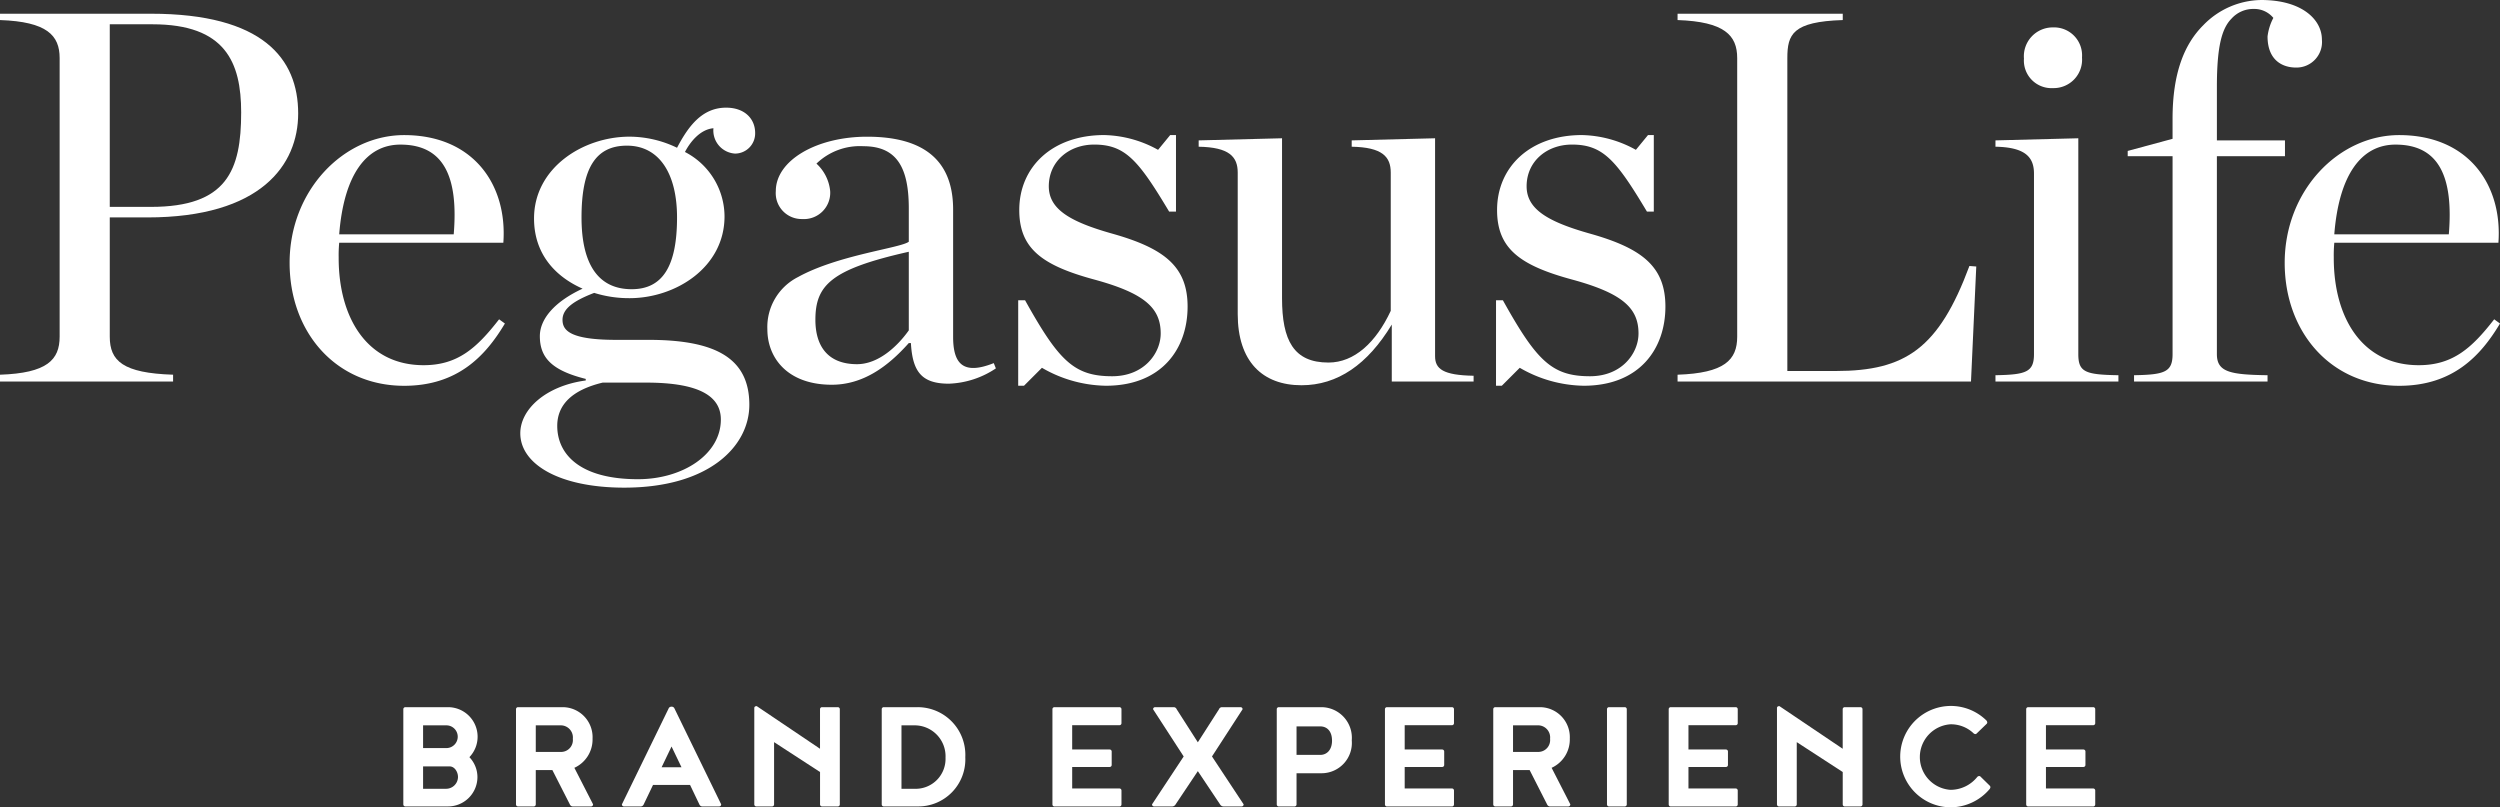
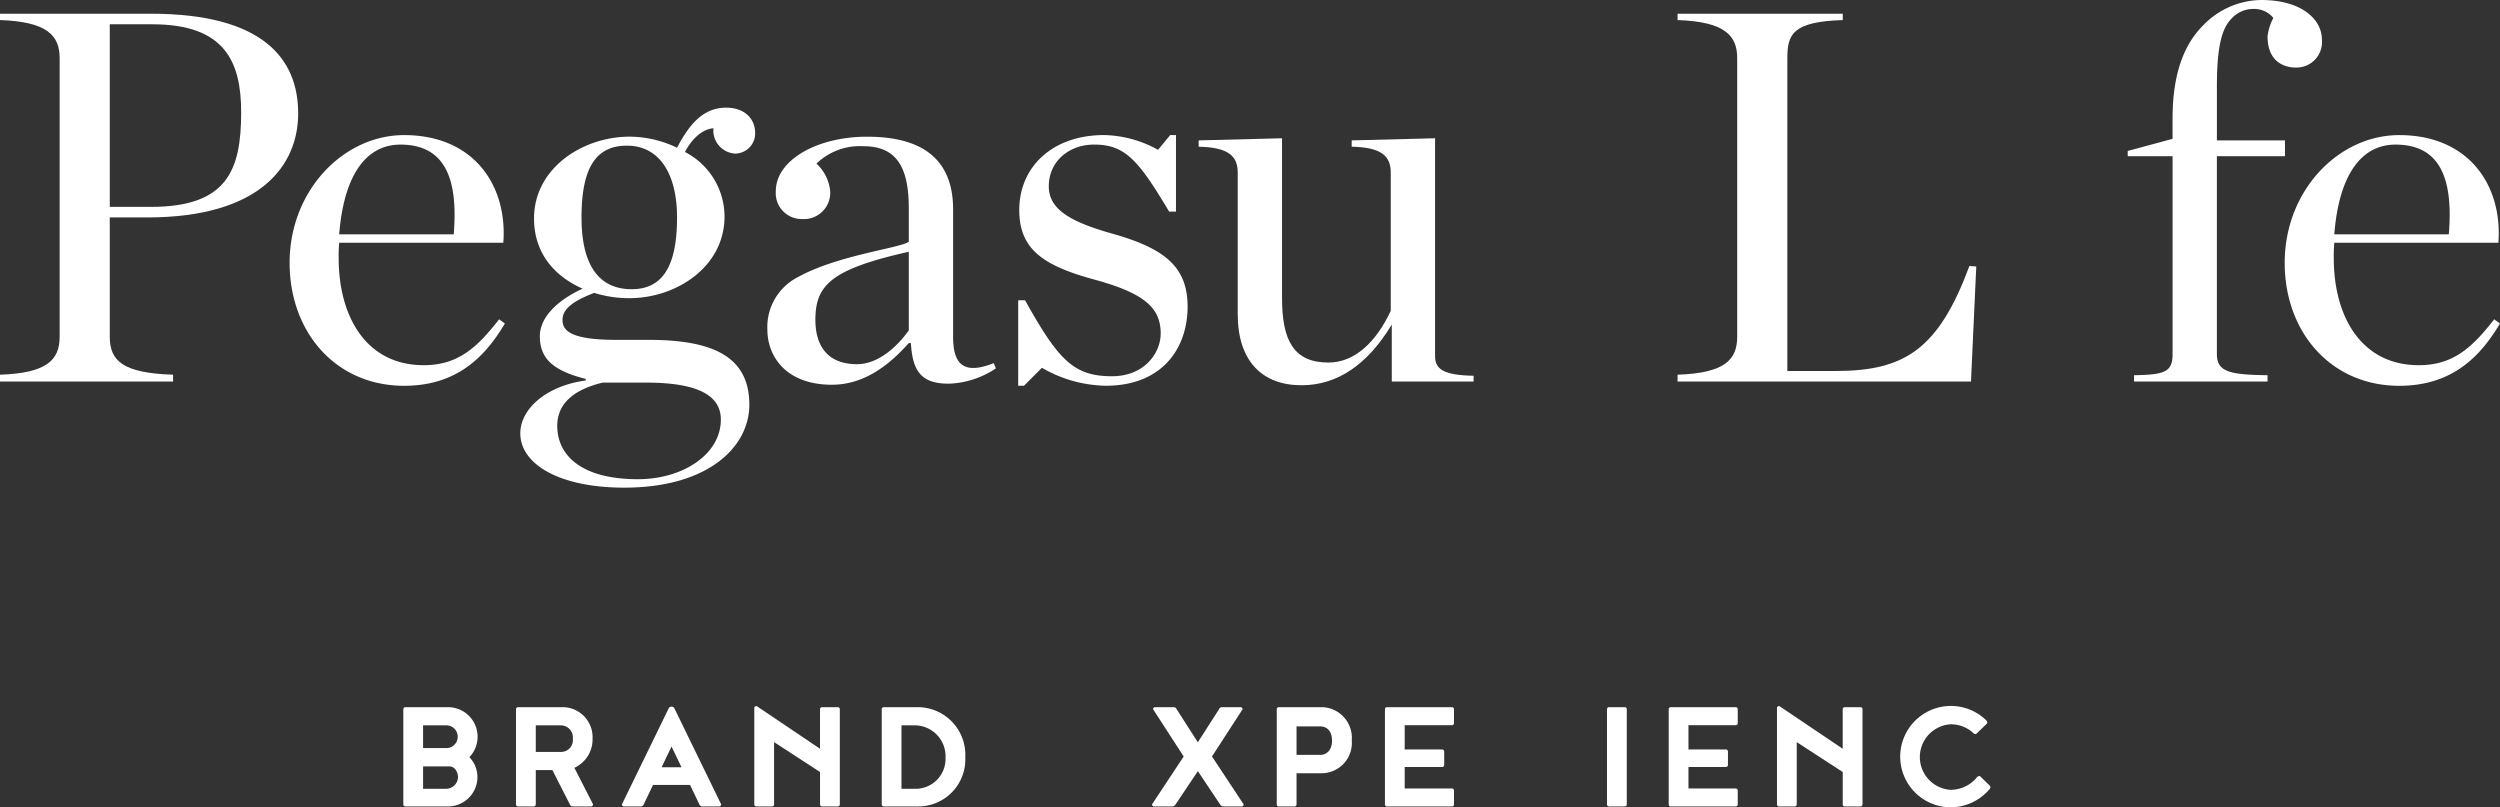
<svg xmlns="http://www.w3.org/2000/svg" id="Layer_1" data-name="Layer 1" viewBox="0 0 288.75 93.245">
  <rect x="0" y="0" width="288.75" height="93.245" fill="#333333" stroke="none" />
  <defs>
    <style>.cls-1{fill:#fff;}</style>
  </defs>
  <title>PegasusLife_Showroom_300x300_logo_white</title>
  <path class="cls-1" d="M5.75,164.7c5.425-.185,6.888-1.708,6.888-4.39V128.126c0-2.621-1.463-4.2-6.888-4.388v-.732H23.182c12.922,0,17.007,5.181,17.007,11.52,0,5.913-4.268,12.008-17.433,12.008H18.428v13.775c0,2.805,1.524,4.205,7.314,4.39v.791H5.75Zm17.432-19.384c8.778,0,10.423-4.206,10.423-10.91,0-5.791-1.828-10.18-10.24-10.18H18.428v21.09Z" transform="translate(-5.75 -121.421)" />
  <path class="cls-1" d="M39.2,151.776c0-8.35,6.217-14.751,13.227-14.751,7.985,0,11.947,5.73,11.459,12.435H44.927a15.946,15.946,0,0,0-.061,1.706v.062c0,6.826,3.23,12.373,9.813,12.373,3.962,0,6.157-2.012,8.716-5.3l.671.487c-2.255,3.78-5.486,7.193-11.642,7.193C44.562,165.978,39.2,159.821,39.2,151.776Zm5.73-3.291H58.154c.548-6.584-1.1-10.362-6.157-10.362C48.1,138.123,45.476,141.535,44.927,148.485Z" transform="translate(-5.75 -121.421)" />
  <path class="cls-1" d="M83.948,138.488c1.28-2.438,2.865-4.632,5.669-4.632,2.133,0,3.353,1.28,3.353,2.926a2.33,2.33,0,0,1-2.317,2.378,2.671,2.671,0,0,1-2.5-2.927c-1.463.123-2.621,1.462-3.291,2.742a8.413,8.413,0,0,1,4.571,7.437c0,5.913-5.669,9.448-10.971,9.448a13.536,13.536,0,0,1-4.084-.61c-2.377.914-3.657,1.83-3.657,3.109,0,1.219.853,2.316,6.217,2.316h3.718c7.68,0,11.642,2.073,11.642,7.5,0,4.815-4.693,9.57-14.446,9.57-7.558,0-12.008-2.742-12.008-6.278,0-2.8,2.987-5.486,7.558-6.1v-.182c-3.9-.976-5.3-2.438-5.3-4.938,0-1.95,1.646-3.962,4.937-5.485-3.17-1.4-5.608-4.023-5.608-8.106,0-5.852,5.669-9.45,11.033-9.45A12.677,12.677,0,0,1,83.948,138.488Zm5.06,31.391c0-2.5-2.134-4.266-8.595-4.266H75.354c-3.535.853-5.242,2.559-5.242,5,0,3.231,2.56,6.157,9.326,6.157C84.619,176.767,89.008,173.9,89.008,169.879Zm-5.06-23.345c0-5-2.011-8.29-5.79-8.29-3.657,0-5.242,2.682-5.242,8.29s2.072,8.29,5.791,8.29C82.3,154.824,83.948,152.142,83.948,146.534Z" transform="translate(-5.75 -121.421)" />
  <path class="cls-1" d="M94.381,159.456a6.469,6.469,0,0,1,3.535-6.034c4.633-2.56,11.886-3.353,12.8-4.084V145.5c0-4.754-1.4-7.191-5.242-7.191a7.216,7.216,0,0,0-5.424,2.011,4.945,4.945,0,0,1,1.585,3.169,3.038,3.038,0,0,1-3.231,3.231,2.992,2.992,0,0,1-3.048-3.231c0-3.535,4.694-6.279,10.545-6.279,6.339,0,9.935,2.561,9.935,8.413v14.689c0,2.987,1.038,4.511,4.694,3.048l.244.609a10.368,10.368,0,0,1-5.425,1.768c-3.109,0-4.206-1.341-4.389-4.693h-.244c-2.438,2.742-5.3,4.815-8.9,4.815C96.7,165.856,94.381,162.748,94.381,159.456Zm16.335.122V150.5c-8.96,2.013-10.788,3.841-10.788,7.864,0,2.925,1.341,5.121,4.815,5.121C107.181,163.48,109.375,161.467,110.716,159.578Z" transform="translate(-5.75 -121.421)" />
  <path class="cls-1" d="M123.353,156.1h.792c3.9,7.01,5.669,8.777,10.058,8.777,3.718,0,5.608-2.683,5.608-4.937,0-2.926-1.828-4.633-7.619-6.217-6.1-1.647-8.716-3.6-8.716-8.046,0-4.938,3.777-8.656,9.813-8.656a13.338,13.338,0,0,1,6.217,1.707l1.4-1.707h.67v8.838h-.792c-3.536-5.912-5.059-7.74-8.656-7.74-2.925,0-5.242,1.951-5.242,4.815,0,2.621,2.378,4.084,7.377,5.486,6.033,1.706,8.654,3.839,8.654,8.411,0,4.876-2.987,9.143-9.447,9.143a15.118,15.118,0,0,1-7.376-2.073l-2.072,2.073h-.671Z" transform="translate(-5.75 -121.421)" />
  <path class="cls-1" d="M148.706,157.688V141.353c0-1.828-.975-2.926-4.51-2.986v-.732l9.629-.244V155.86c0,4.876,1.341,7.436,5.364,7.436,2.986,0,5.485-2.316,7.192-5.973v-15.97c0-1.828-.975-2.926-4.51-2.986v-.732l9.63-.244v25.174c0,1.463.915,2.194,4.45,2.255v.67H166.5v-6.582c-2.8,4.632-6.278,7.009-10.422,7.009C151.571,165.917,148.706,163.174,148.706,157.688Z" transform="translate(-5.75 -121.421)" />
-   <path class="cls-1" d="M178.541,156.1h.792c3.9,7.01,5.668,8.777,10.057,8.777,3.718,0,5.608-2.683,5.608-4.937,0-2.926-1.828-4.633-7.619-6.217-6.1-1.647-8.717-3.6-8.717-8.046,0-4.938,3.78-8.656,9.814-8.656a13.339,13.339,0,0,1,6.218,1.707l1.4-1.707h.67v8.838h-.793c-3.535-5.912-5.058-7.74-8.655-7.74-2.925,0-5.242,1.951-5.242,4.815,0,2.621,2.377,4.084,7.375,5.486,6.034,1.706,8.656,3.839,8.656,8.411,0,4.876-2.987,9.143-9.448,9.143a15.121,15.121,0,0,1-7.376-2.073l-2.071,2.073h-.671Z" transform="translate(-5.75 -121.421)" />
  <path class="cls-1" d="M199.509,164.7c5.425-.185,6.887-1.708,6.887-4.39V128.126c0-2.621-1.462-4.2-6.887-4.388v-.732h19.079v.732c-5.791.183-6.4,1.646-6.4,4.388v36.145h5.607c8.047,0,11.886-2.621,15.422-12.129l.792.06-.61,13.288H199.509Z" transform="translate(-5.75 -121.421)" />
-   <path class="cls-1" d="M236.226,164.759c3.535-.06,4.449-.366,4.449-2.439V141.475c0-1.828-.914-3.048-4.449-3.108v-.732l9.569-.244V162.32c0,2.073.792,2.379,4.632,2.439v.731h-14.2Zm3.29-36.572a3.333,3.333,0,0,1,3.353-3.6,3.233,3.233,0,0,1,3.353,3.474,3.283,3.283,0,0,1-3.353,3.536A3.185,3.185,0,0,1,239.516,128.187Z" transform="translate(-5.75 -121.421)" />
  <path class="cls-1" d="M252.232,164.759c3.535-.06,4.45-.366,4.45-2.439V139.463H251.5v-.609l5.181-1.4v-2.317c0-5.242,1.34-8.595,3.535-10.789a9.465,9.465,0,0,1,6.705-2.926c4.693,0,7.009,2.255,7.009,4.572a2.949,2.949,0,0,1-2.986,3.23c-1.585,0-3.292-.853-3.292-3.6a6.172,6.172,0,0,1,.67-2.134,2.846,2.846,0,0,0-2.254-1.036,3.373,3.373,0,0,0-2.561,1.1c-1.1,1.1-1.706,3.107-1.706,7.862v6.217h7.863v1.828H261.8V162.32c0,2.073,1.523,2.379,5.851,2.439v.731H252.232Z" transform="translate(-5.75 -121.421)" />
  <path class="cls-1" d="M269.632,151.776c0-8.35,6.217-14.751,13.227-14.751,7.984,0,11.946,5.73,11.458,12.435H275.361a15.946,15.946,0,0,0-.061,1.706v.062c0,6.826,3.23,12.373,9.813,12.373,3.963,0,6.157-2.012,8.716-5.3l.671.487c-2.255,3.78-5.485,7.193-11.641,7.193C275,165.978,269.632,159.821,269.632,151.776Zm5.729-3.291h13.227c.549-6.584-1.1-10.362-6.157-10.362C278.53,138.123,275.909,141.535,275.361,148.485Z" transform="translate(-5.75 -121.421)" />
  <path class="cls-1" d="M57.482,203.1a3.413,3.413,0,0,1,2.483,5.774,3.336,3.336,0,0,1,.929,2.3,3.4,3.4,0,0,1-3.412,3.391H52.577a.233.233,0,0,1-.243-.242V203.341a.234.234,0,0,1,.243-.242Zm-2.866,4.724h2.725a1.313,1.313,0,0,0,0-2.625H54.616Zm2.7,4.7a1.375,1.375,0,0,0,1.332-1.352c0-.585-.383-1.232-.969-1.232H54.616v2.584Z" transform="translate(-5.75 -121.421)" />
  <path class="cls-1" d="M69.55,210.366H67.632v3.957a.233.233,0,0,1-.242.242h-1.8a.233.233,0,0,1-.242-.242V203.341a.233.233,0,0,1,.242-.242h5.168a3.466,3.466,0,0,1,3.432,3.633,3.6,3.6,0,0,1-2.1,3.372l2.16,4.219a.233.233,0,0,1-.242.242h-2.12a.373.373,0,0,1-.323-.242Zm2.362-3.613A1.4,1.4,0,0,0,70.6,205.2H67.632v3.069H70.6A1.367,1.367,0,0,0,71.912,206.753Z" transform="translate(-5.75 -121.421)" />
  <path class="cls-1" d="M85.453,212.082h-4.28L80.1,214.323a.376.376,0,0,1-.324.242H77.822a.233.233,0,0,1-.242-.242l5.43-11.143a.394.394,0,0,1,.606,0l5.43,11.143a.233.233,0,0,1-.242.242H86.846a.374.374,0,0,1-.323-.242Zm-.989-2.039-1.151-2.4-1.15,2.4Z" transform="translate(-5.75 -121.421)" />
  <path class="cls-1" d="M102.749,203.341v10.982a.233.233,0,0,1-.242.242h-1.8a.233.233,0,0,1-.242-.242v-3.734l-5.309-3.452v7.186a.233.233,0,0,1-.242.242h-1.8a.233.233,0,0,1-.243-.242V203.2c0-.141.1-.222.283-.222l7.308,4.925v-4.562a.233.233,0,0,1,.242-.242h1.8A.233.233,0,0,1,102.749,203.341Z" transform="translate(-5.75 -121.421)" />
  <path class="cls-1" d="M107.832,214.565a.233.233,0,0,1-.242-.242V203.341a.233.233,0,0,1,.242-.242h3.9a5.506,5.506,0,0,1,5.51,5.774,5.437,5.437,0,0,1-5.51,5.692Zm7.126-5.631a3.573,3.573,0,0,0-3.593-3.736h-1.494v7.328h1.494A3.456,3.456,0,0,0,114.958,208.934Z" transform="translate(-5.75 -121.421)" />
-   <path class="cls-1" d="M127.306,203.341a.233.233,0,0,1,.242-.242h7.49a.233.233,0,0,1,.242.242v1.6a.234.234,0,0,1-.242.242h-5.451v2.805h4.32a.234.234,0,0,1,.243.243v1.534a.233.233,0,0,1-.243.242h-4.32v2.483h5.451a.233.233,0,0,1,.242.243v1.594a.233.233,0,0,1-.242.242h-7.49a.233.233,0,0,1-.242-.242Z" transform="translate(-5.75 -121.421)" />
  <path class="cls-1" d="M144.1,210.487l-2.564,3.836a.467.467,0,0,1-.383.242h-2.1a.233.233,0,0,1-.242-.242l3.654-5.531-3.533-5.451a.233.233,0,0,1,.242-.242h2.161a.373.373,0,0,1,.322.242l2.443,3.815,2.443-3.815a.374.374,0,0,1,.323-.242h2.16a.233.233,0,0,1,.242.242l-3.533,5.451,3.654,5.531a.233.233,0,0,1-.242.242h-2.1a.468.468,0,0,1-.383-.242Z" transform="translate(-5.75 -121.421)" />
  <path class="cls-1" d="M158.447,203.1a3.538,3.538,0,0,1,3.432,3.836,3.5,3.5,0,0,1-3.432,3.794H155.5v3.594a.233.233,0,0,1-.242.242h-1.8a.232.232,0,0,1-.242-.242V203.341a.233.233,0,0,1,.242-.242Zm1.151,3.856c0-1.131-.625-1.636-1.353-1.636H155.5v3.291h2.745C158.973,208.61,159.6,208.065,159.6,206.955Z" transform="translate(-5.75 -121.421)" />
  <path class="cls-1" d="M165.711,203.341a.233.233,0,0,1,.242-.242h7.489a.233.233,0,0,1,.243.242v1.6a.234.234,0,0,1-.243.242h-5.45v2.805h4.32a.234.234,0,0,1,.243.243v1.534a.234.234,0,0,1-.243.242h-4.32v2.483h5.45a.234.234,0,0,1,.243.243v1.594a.233.233,0,0,1-.243.242h-7.489a.233.233,0,0,1-.242-.242Z" transform="translate(-5.75 -121.421)" />
-   <path class="cls-1" d="M182.423,210.366h-1.918v3.957a.233.233,0,0,1-.242.242h-1.8a.232.232,0,0,1-.242-.242V203.341a.233.233,0,0,1,.242-.242h5.168a3.466,3.466,0,0,1,3.431,3.633,3.6,3.6,0,0,1-2.1,3.372l2.16,4.219a.233.233,0,0,1-.242.242h-2.119a.376.376,0,0,1-.324-.242Zm2.361-3.613a1.4,1.4,0,0,0-1.311-1.555h-2.968v3.069h2.968A1.367,1.367,0,0,0,184.784,206.753Z" transform="translate(-5.75 -121.421)" />
  <path class="cls-1" d="M193.643,214.323a.233.233,0,0,1-.243.242h-1.8a.233.233,0,0,1-.243-.242V203.341a.233.233,0,0,1,.243-.242h1.8a.233.233,0,0,1,.243.242Z" transform="translate(-5.75 -121.421)" />
  <path class="cls-1" d="M198.485,203.341a.233.233,0,0,1,.243-.242h7.489a.233.233,0,0,1,.242.242v1.6a.234.234,0,0,1-.242.242h-5.45v2.805h4.32a.233.233,0,0,1,.242.243v1.534a.233.233,0,0,1-.242.242h-4.32v2.483h5.45a.233.233,0,0,1,.242.243v1.594a.233.233,0,0,1-.242.242h-7.489a.233.233,0,0,1-.243-.242Z" transform="translate(-5.75 -121.421)" />
  <path class="cls-1" d="M220.869,203.341v10.982a.233.233,0,0,1-.242.242h-1.8a.232.232,0,0,1-.242-.242v-3.734l-5.31-3.452v7.186a.232.232,0,0,1-.242.242h-1.8a.233.233,0,0,1-.242-.242V203.2c0-.141.1-.222.282-.222l7.309,4.925v-4.562a.233.233,0,0,1,.242-.242h1.8A.233.233,0,0,1,220.869,203.341Z" transform="translate(-5.75 -121.421)" />
  <path class="cls-1" d="M231.06,214.666a5.854,5.854,0,1,1,4.138-10.013.435.435,0,0,1,.081.2.255.255,0,0,1-.081.182l-1.15,1.11a.183.183,0,0,1-.142.061.318.318,0,0,1-.222-.1,3.777,3.777,0,0,0-2.645-1.029,3.793,3.793,0,0,0,0,7.57,3.974,3.974,0,0,0,3.089-1.494.326.326,0,0,1,.223-.1.182.182,0,0,1,.14.06l1.071,1.05a.257.257,0,0,1,.081.182.435.435,0,0,1-.081.2A5.929,5.929,0,0,1,231.06,214.666Z" transform="translate(-5.75 -121.421)" />
-   <path class="cls-1" d="M239.775,203.341a.233.233,0,0,1,.243-.242h7.489a.233.233,0,0,1,.242.242v1.6a.234.234,0,0,1-.242.242h-5.45v2.805h4.32a.233.233,0,0,1,.242.243v1.534a.233.233,0,0,1-.242.242h-4.32v2.483h5.45a.233.233,0,0,1,.242.243v1.594a.233.233,0,0,1-.242.242h-7.489a.233.233,0,0,1-.243-.242Z" transform="translate(-5.75 -121.421)" />
</svg>